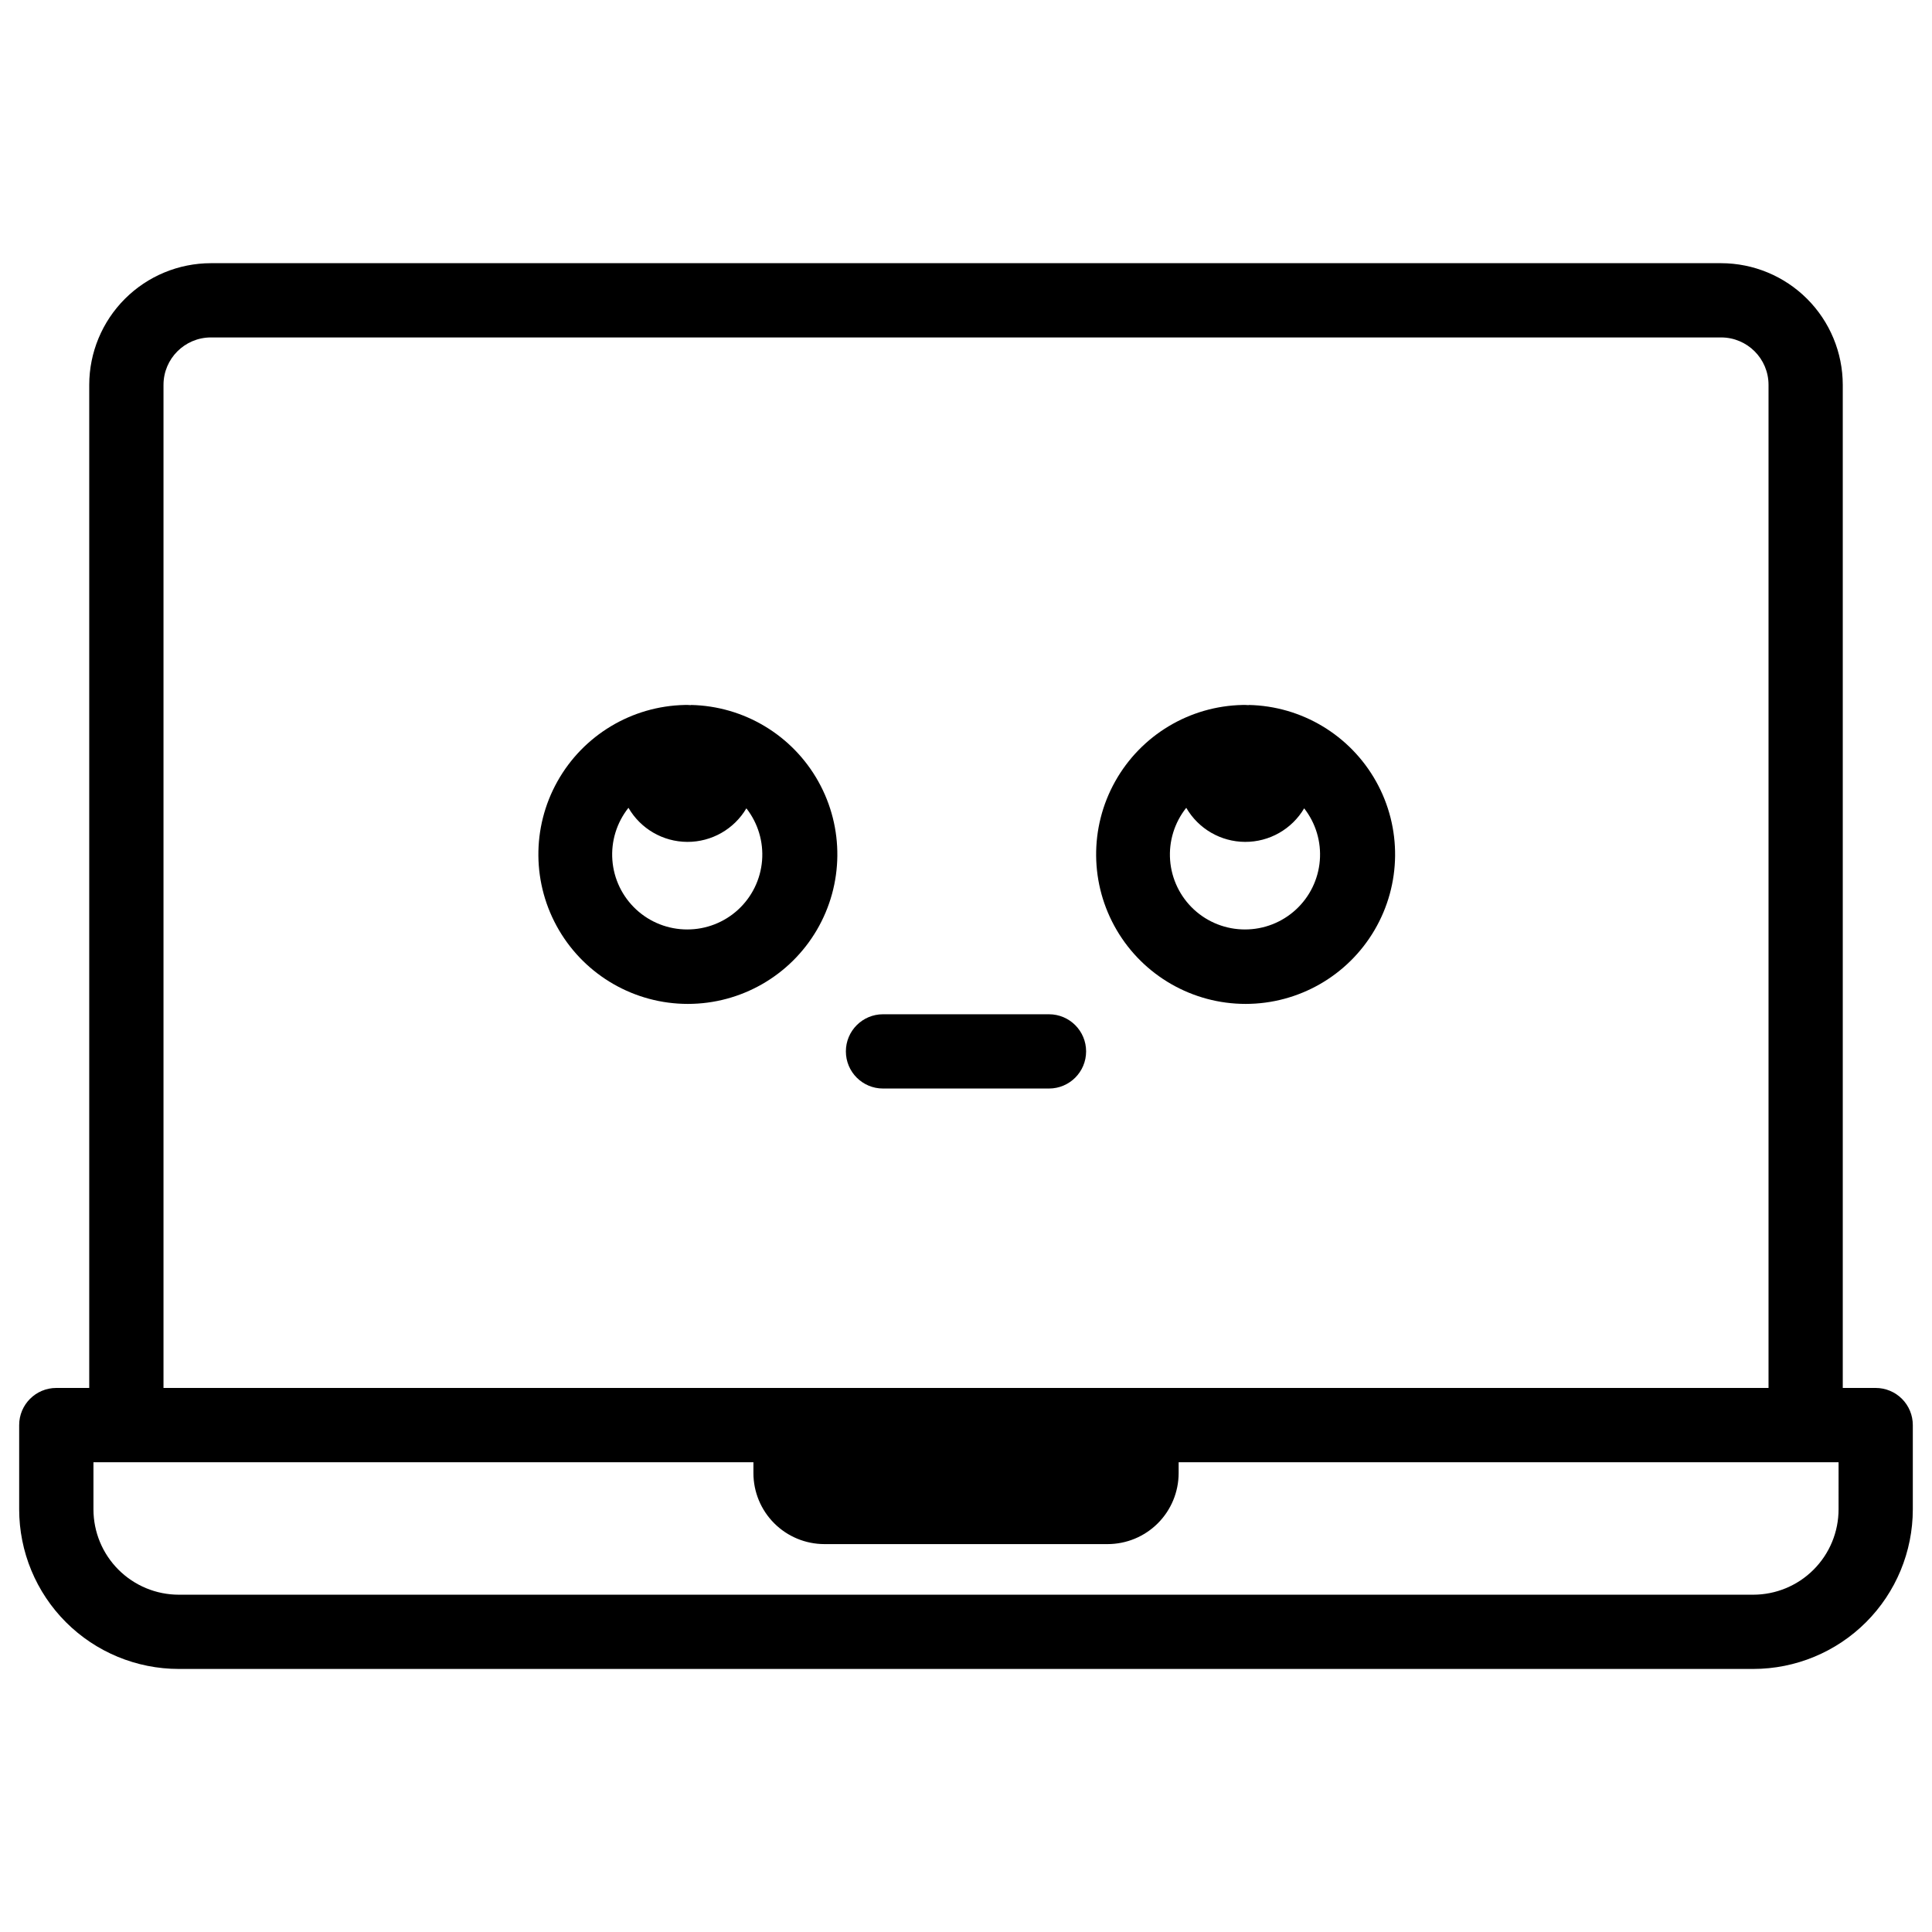
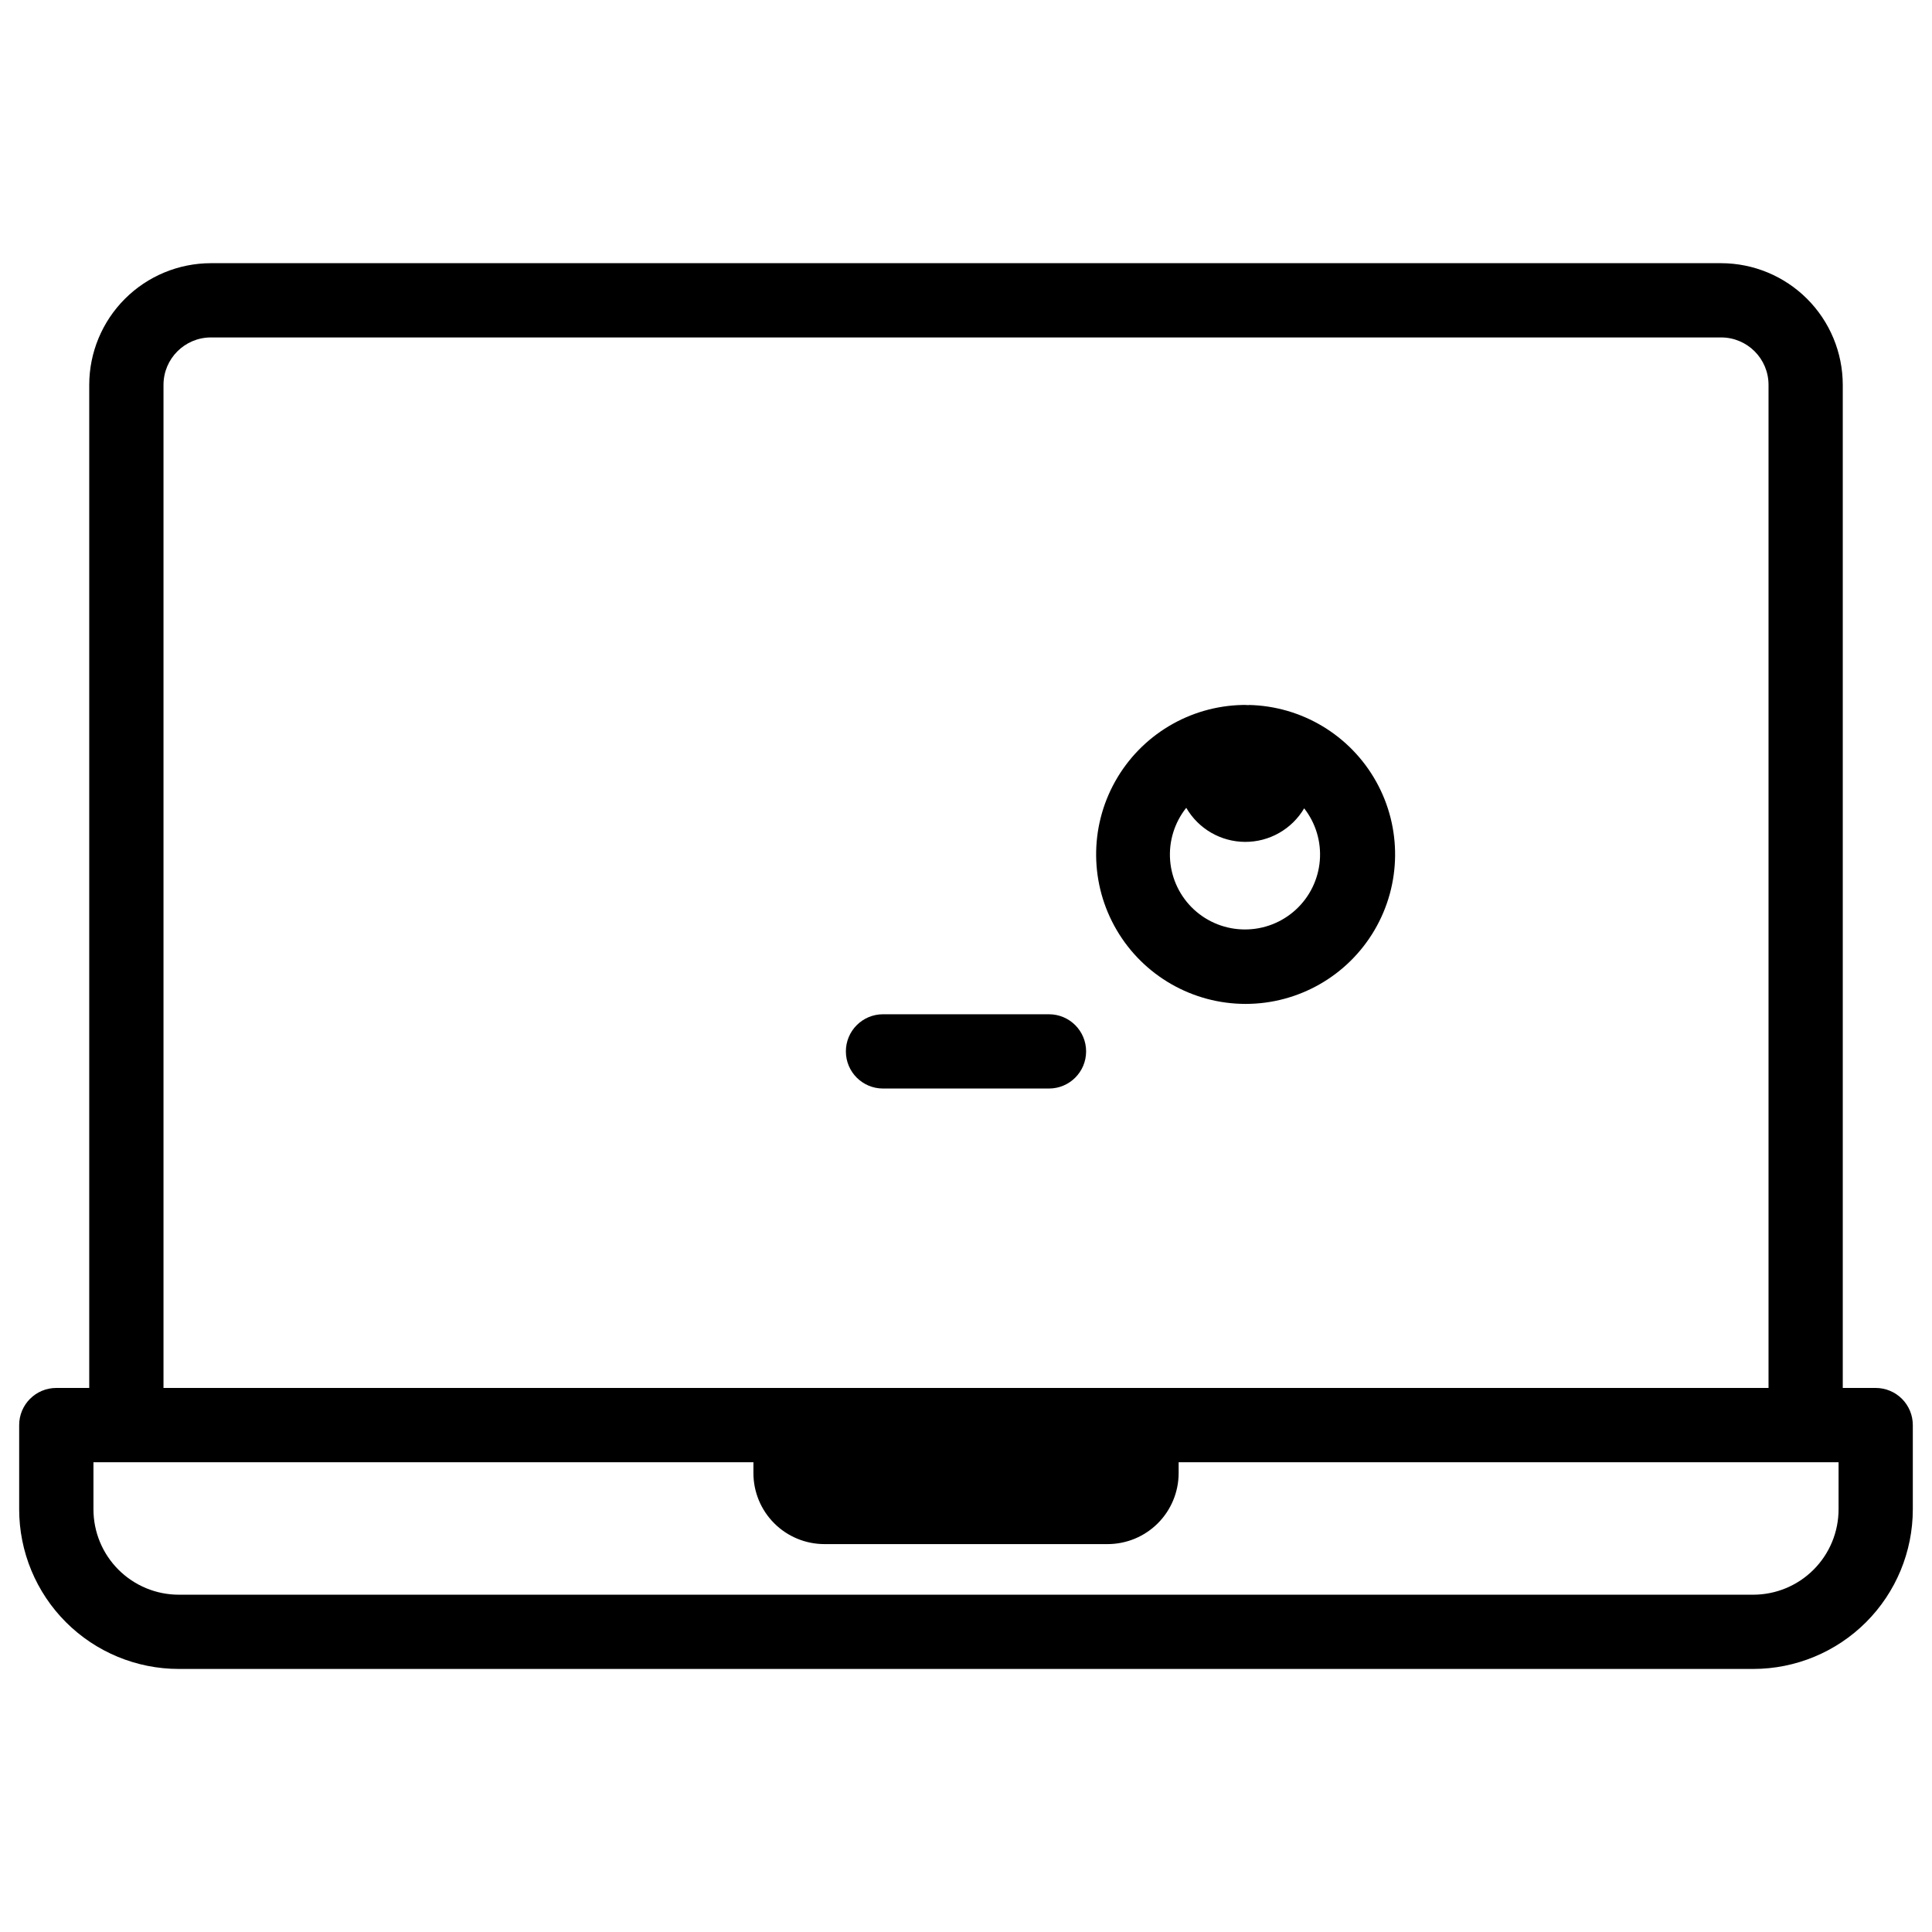
<svg xmlns="http://www.w3.org/2000/svg" fill="#000000" width="800px" height="800px" version="1.1" viewBox="144 144 512 512">
  <g>
    <path d="m641.08 511.82h-8.727v-265.84c-0.012-8.543-3.41-16.738-9.453-22.781-6.043-6.043-14.238-9.441-22.785-9.453h-400.23c-8.547 0.012-16.742 3.41-22.785 9.453-6.043 6.043-9.441 14.238-9.453 22.781v265.84h-8.727c-5.434 0-9.84 4.406-9.84 9.84v22.316c0 11.223 4.457 21.984 12.391 29.922 7.938 7.934 18.699 12.391 29.922 12.391h417.21c11.223 0 21.984-4.457 29.922-12.391 7.934-7.938 12.391-18.699 12.391-29.922v-22.316c0-2.609-1.035-5.113-2.879-6.957-1.848-1.848-4.352-2.883-6.961-2.883zm-453.75-265.84c0.008-6.93 5.625-12.547 12.559-12.555h400.23c6.934 0.008 12.551 5.625 12.559 12.555v265.84h-425.35zm443.91 298c0 6.004-2.383 11.762-6.629 16.004-4.242 4.246-10 6.629-16.004 6.629h-417.21c-6.004 0-11.758-2.383-16.004-6.629-4.246-4.242-6.629-10-6.629-16.004v-12.477h174.9v2.894c0.004 4.984 1.984 9.766 5.512 13.289 3.523 3.527 8.305 5.508 13.289 5.516h75.082c4.984-0.008 9.766-1.988 13.289-5.516 3.527-3.523 5.508-8.305 5.516-13.289v-2.894h174.89z" />
    <path d="m421.99 412.79h-43.984c-5.438 0-9.84 4.406-9.84 9.84 0 5.438 4.402 9.84 9.84 9.84h43.984c5.434 0 9.84-4.402 9.84-9.84 0-5.434-4.406-9.84-9.84-9.84z" />
-     <path d="m327.11 330.87c-0.305 0-0.609-0.051-0.914-0.051h-0.719l-0.004 0.004c-14.051 0.289-26.898 8.004-33.758 20.273-6.863 12.266-6.707 27.25 0.406 39.375 7.109 12.125 20.113 19.574 34.168 19.574 14.059 0 27.062-7.449 34.172-19.574 7.113-12.125 7.266-27.109 0.406-39.375-6.859-12.27-19.707-19.984-33.758-20.273zm-0.984 59.445c-5.016 0.008-9.844-1.879-13.523-5.285-3.68-3.406-5.938-8.074-6.316-13.074-0.383-4.996 1.141-9.953 4.262-13.879 3.223 5.566 9.156 9.004 15.586 9.031 6.43 0.027 12.395-3.356 15.664-8.891 3.082 3.93 4.562 8.879 4.156 13.855-0.406 4.977-2.672 9.617-6.348 13-3.676 3.379-8.488 5.25-13.48 5.242z" />
    <path d="m474.92 330.87c-0.305 0-0.602-0.051-0.914-0.051h-0.719l-0.004 0.004c-14.051 0.289-26.898 8.004-33.758 20.273-6.859 12.266-6.707 27.25 0.406 39.375 7.109 12.125 20.113 19.574 34.172 19.574 14.055 0 27.059-7.449 34.168-19.574 7.113-12.125 7.269-27.109 0.406-39.375-6.859-12.27-19.707-19.984-33.758-20.273zm-0.984 59.445c-5.016 0.008-9.848-1.879-13.527-5.281-3.68-3.406-5.938-8.078-6.316-13.078-0.375-5 1.148-9.957 4.277-13.879 3.223 5.566 9.156 9.004 15.586 9.031 6.43 0.027 12.391-3.356 15.664-8.891 3.074 3.934 4.555 8.879 4.144 13.855-0.406 4.977-2.676 9.617-6.352 12.996-3.672 3.379-8.484 5.254-13.477 5.246z" />
  </g>
</svg>